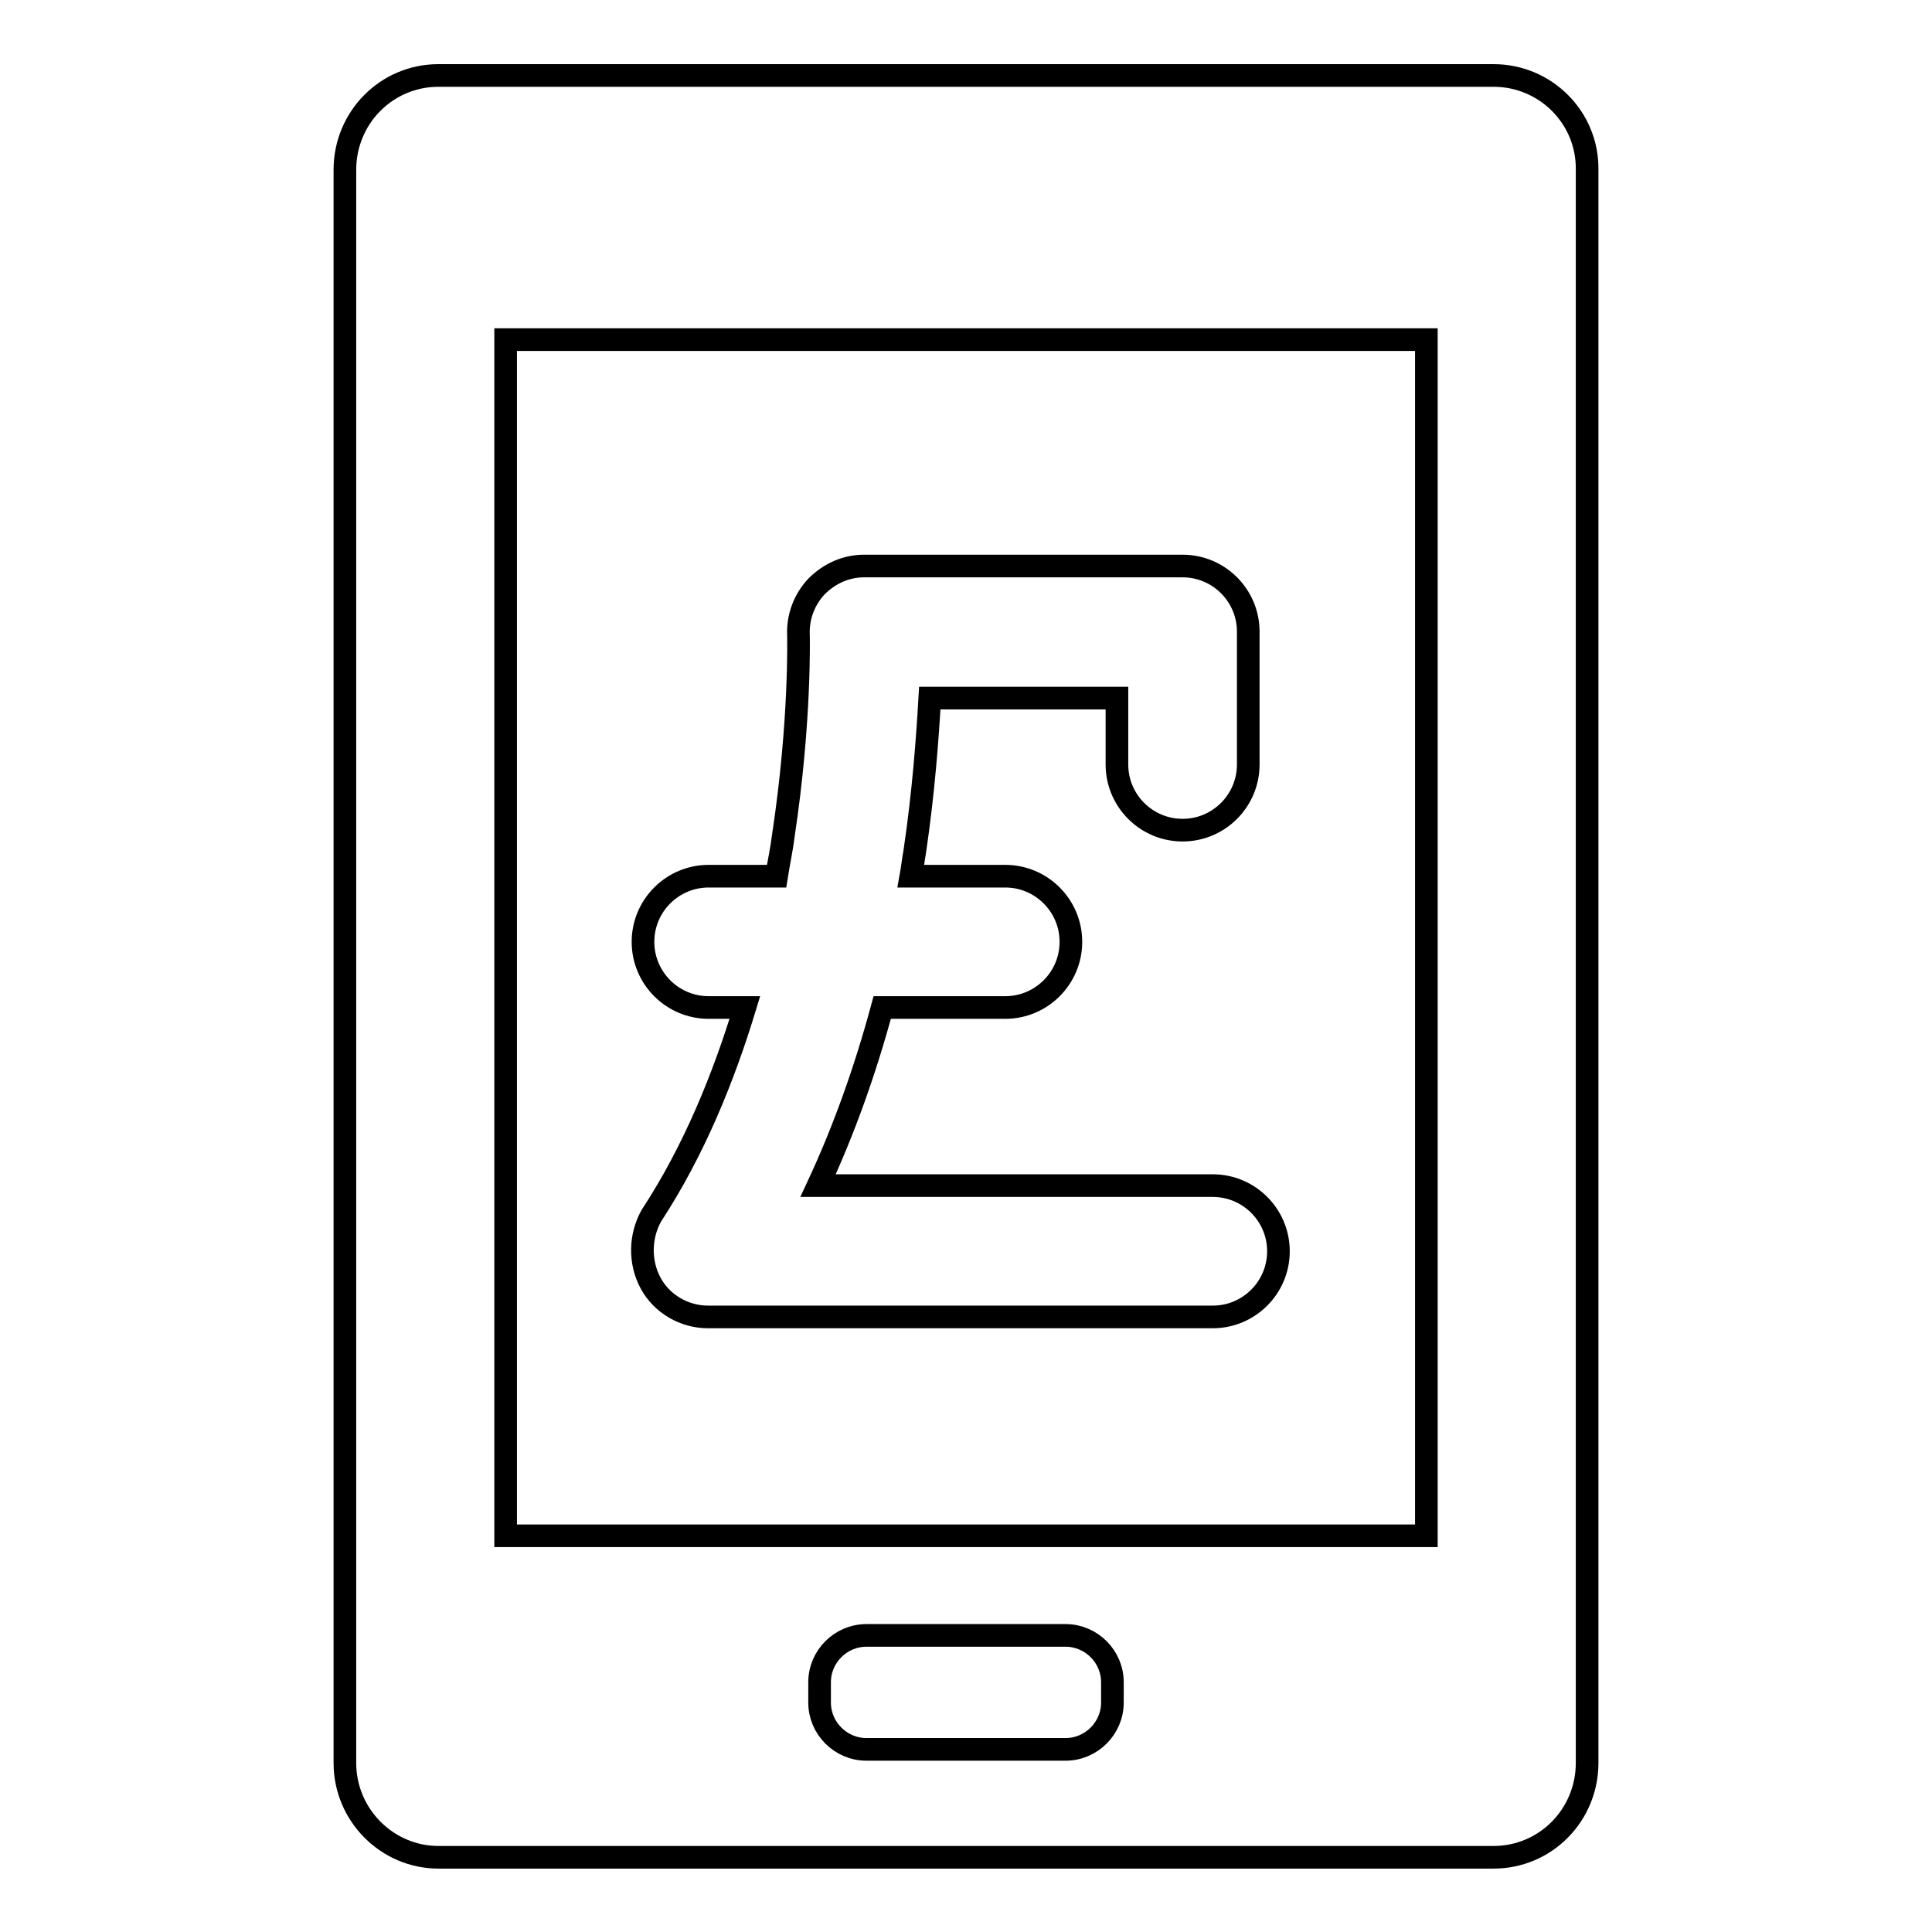
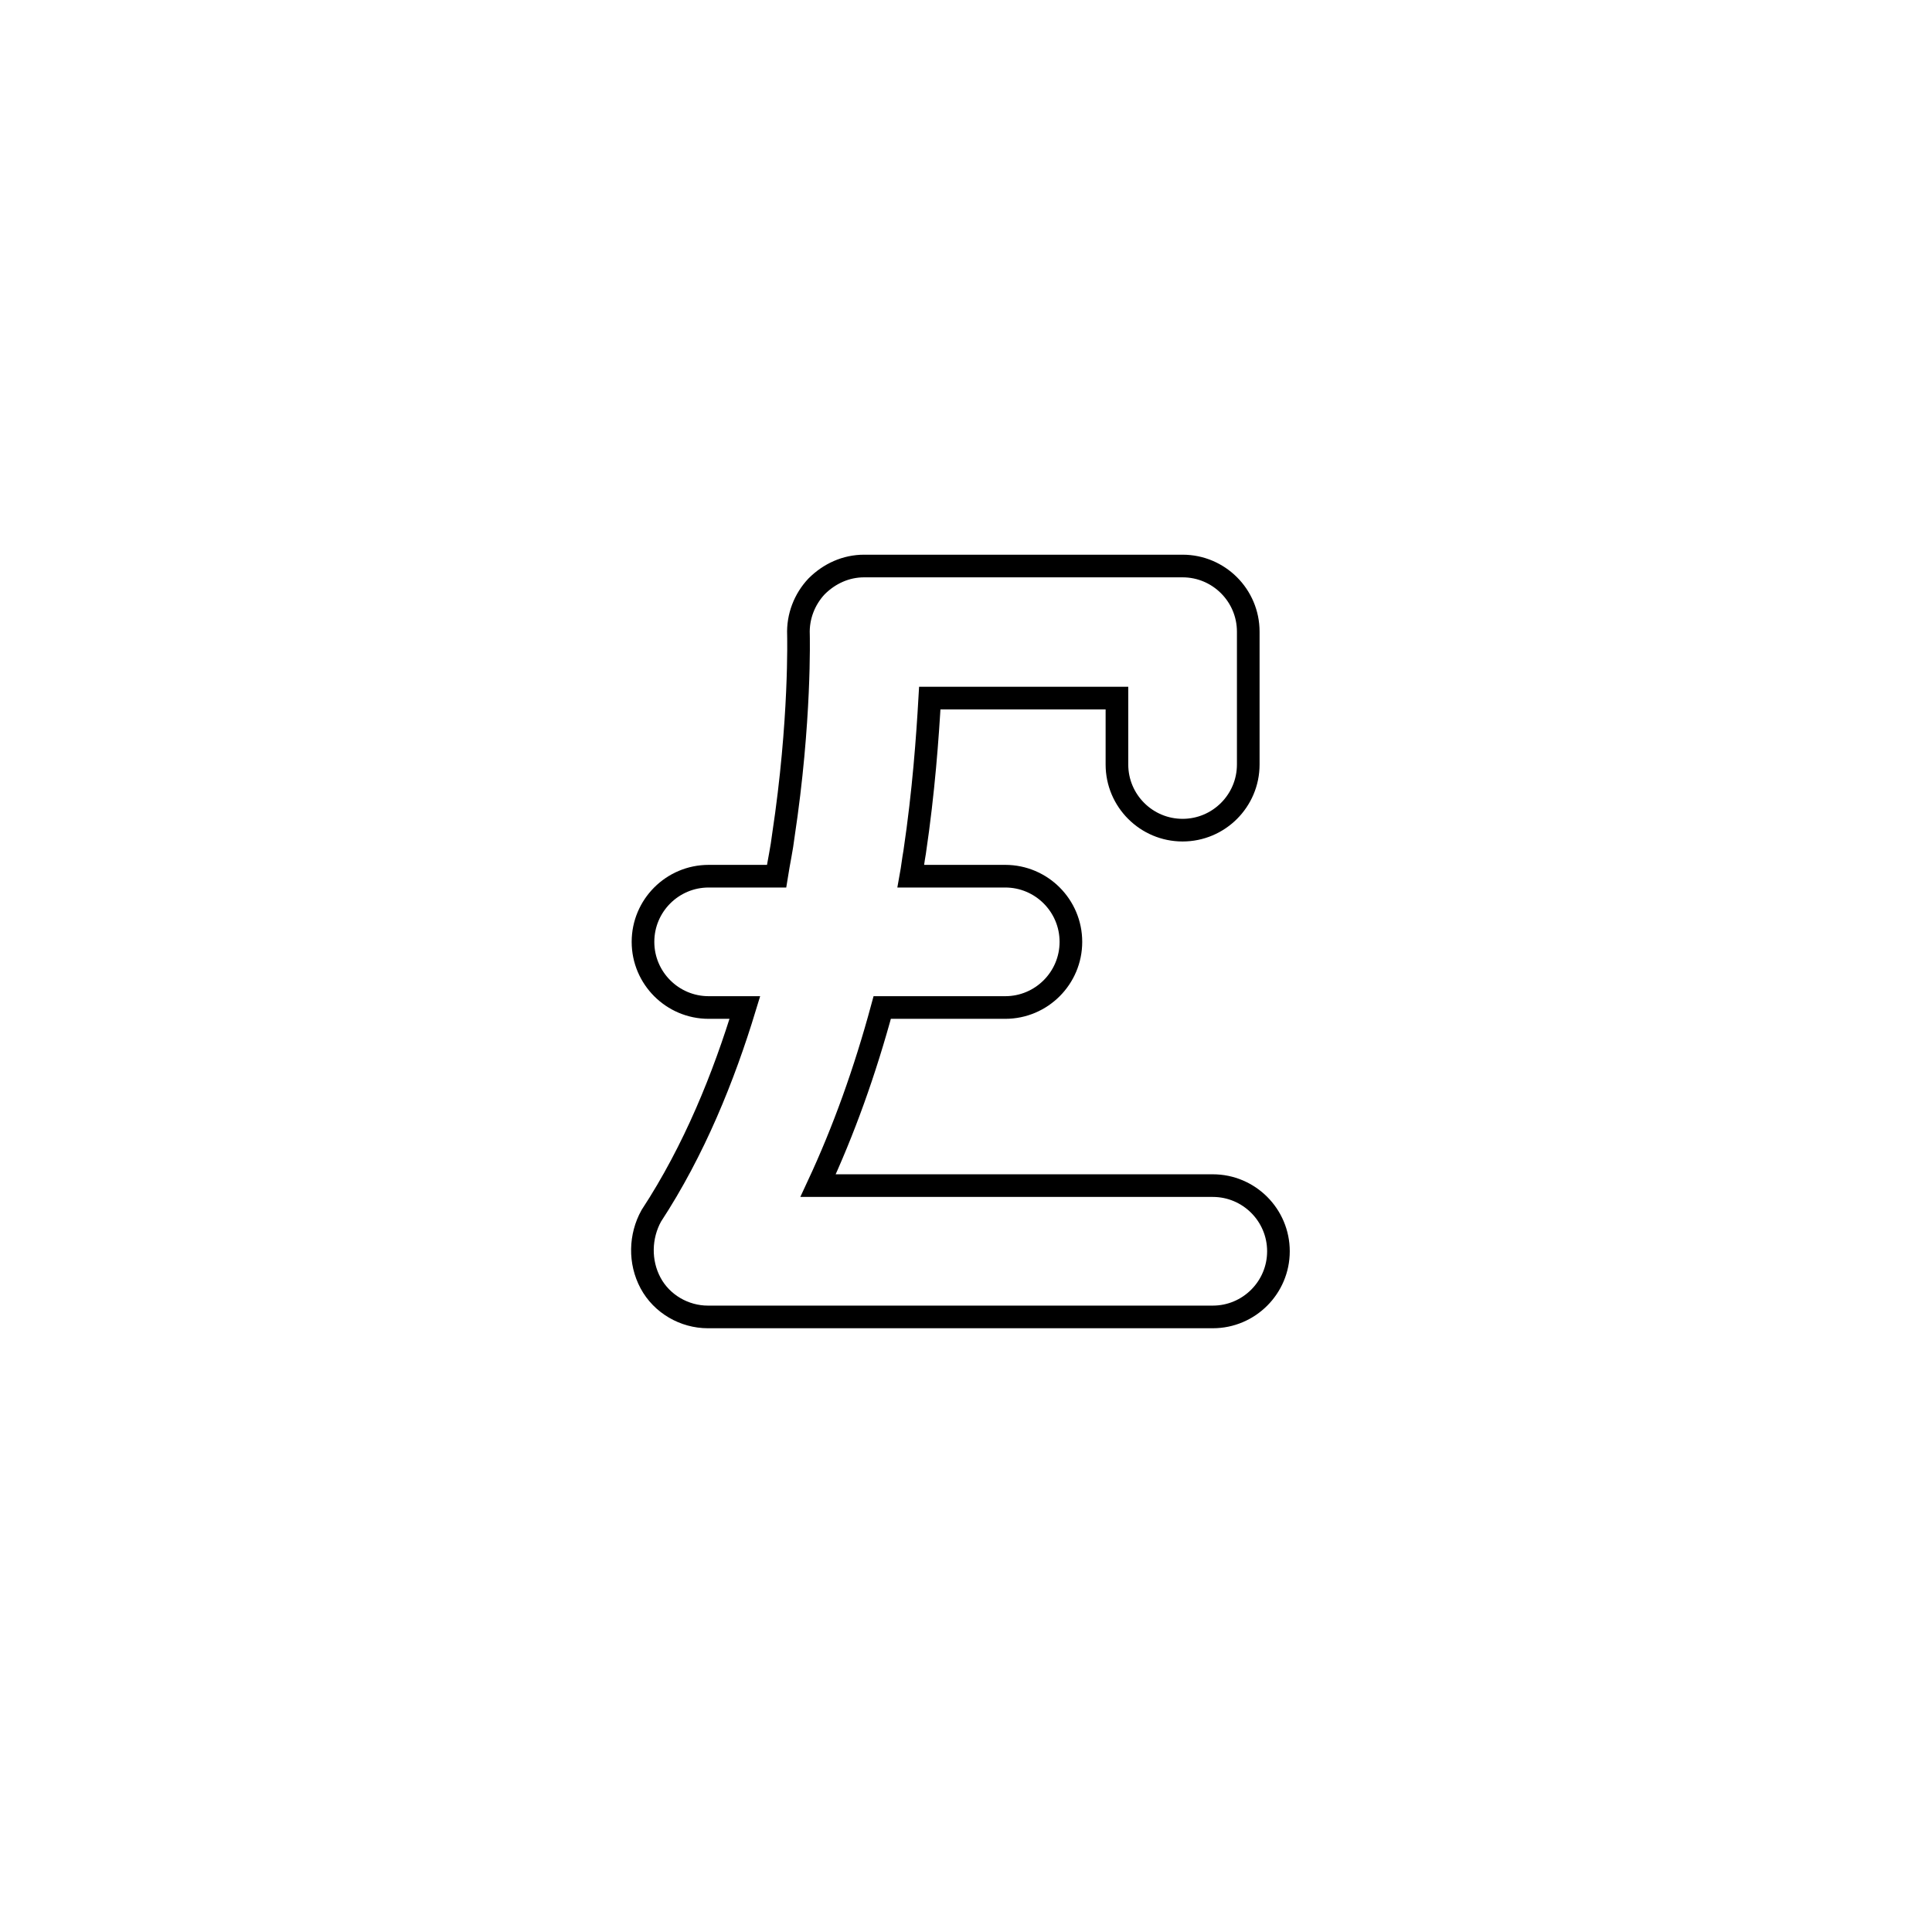
<svg xmlns="http://www.w3.org/2000/svg" version="1.1" x="0px" y="0px" viewBox="0 0 256 256" enable-background="new 0 0 256 256" xml:space="preserve">
  <g>
    <g>
      <g>
        <g>
-           <path stroke-width="3" fill-opacity="0" stroke="#000000" d="M197.9,10H58.1c-6.9,0-12.4,5.6-12.4,12.5v211.1c0,6.9,5.6,12.5,12.4,12.5h139.8c6.9,0,12.4-5.6,12.4-12.5V22.5C210.4,15.6,204.8,10,197.9,10z M147.4,225.6c0,3.4-2.8,6.2-6.2,6.2h-26.4c-3.4,0-6.2-2.8-6.2-6.2v-2.7c0-3.4,2.8-6.2,6.2-6.2h26.4c3.4,0,6.2,2.8,6.2,6.2V225.6L147.4,225.6z M189,203.5H67V45H189L189,203.5L189,203.5z" />
          <path stroke-width="3" fill-opacity="0" stroke="#000000" d="M86.2,170c1.5,2.8,4.5,4.5,7.6,4.5h66.9c4.8,0,8.7-3.9,8.7-8.7c0-4.8-3.9-8.7-8.7-8.7h-52.3c3.4-7.3,6.2-15.1,8.5-23.6h16.3c4.8,0,8.7-3.9,8.7-8.7c0-4.8-3.9-8.7-8.7-8.7h-12.5c0.2-1.1,0.3-2.1,0.5-3.2c1.2-8.1,1.7-15.2,2-20.4H148v8.8c0,4.8,3.9,8.7,8.7,8.7c4.8,0,8.7-3.9,8.7-8.7V83.7c0-4.8-3.9-8.7-8.7-8.7h-42.2c-2.4,0-4.6,1-6.3,2.7c-1.6,1.7-2.5,4-2.4,6.4c0,0.1,0.3,11.4-2,26.6c-0.2,1.7-0.6,3.5-0.9,5.4h-9c-4.8,0-8.7,3.9-8.7,8.7c0,4.8,3.9,8.7,8.7,8.7h4.8c-2.8,9.2-6.7,18.9-12.4,27.6C84.8,163.8,84.7,167.2,86.2,170z" />
        </g>
      </g>
      <g />
      <g />
      <g />
      <g />
      <g />
      <g />
      <g />
      <g />
      <g />
      <g />
      <g />
      <g />
      <g />
      <g />
      <g />
    </g>
  </g>
</svg>